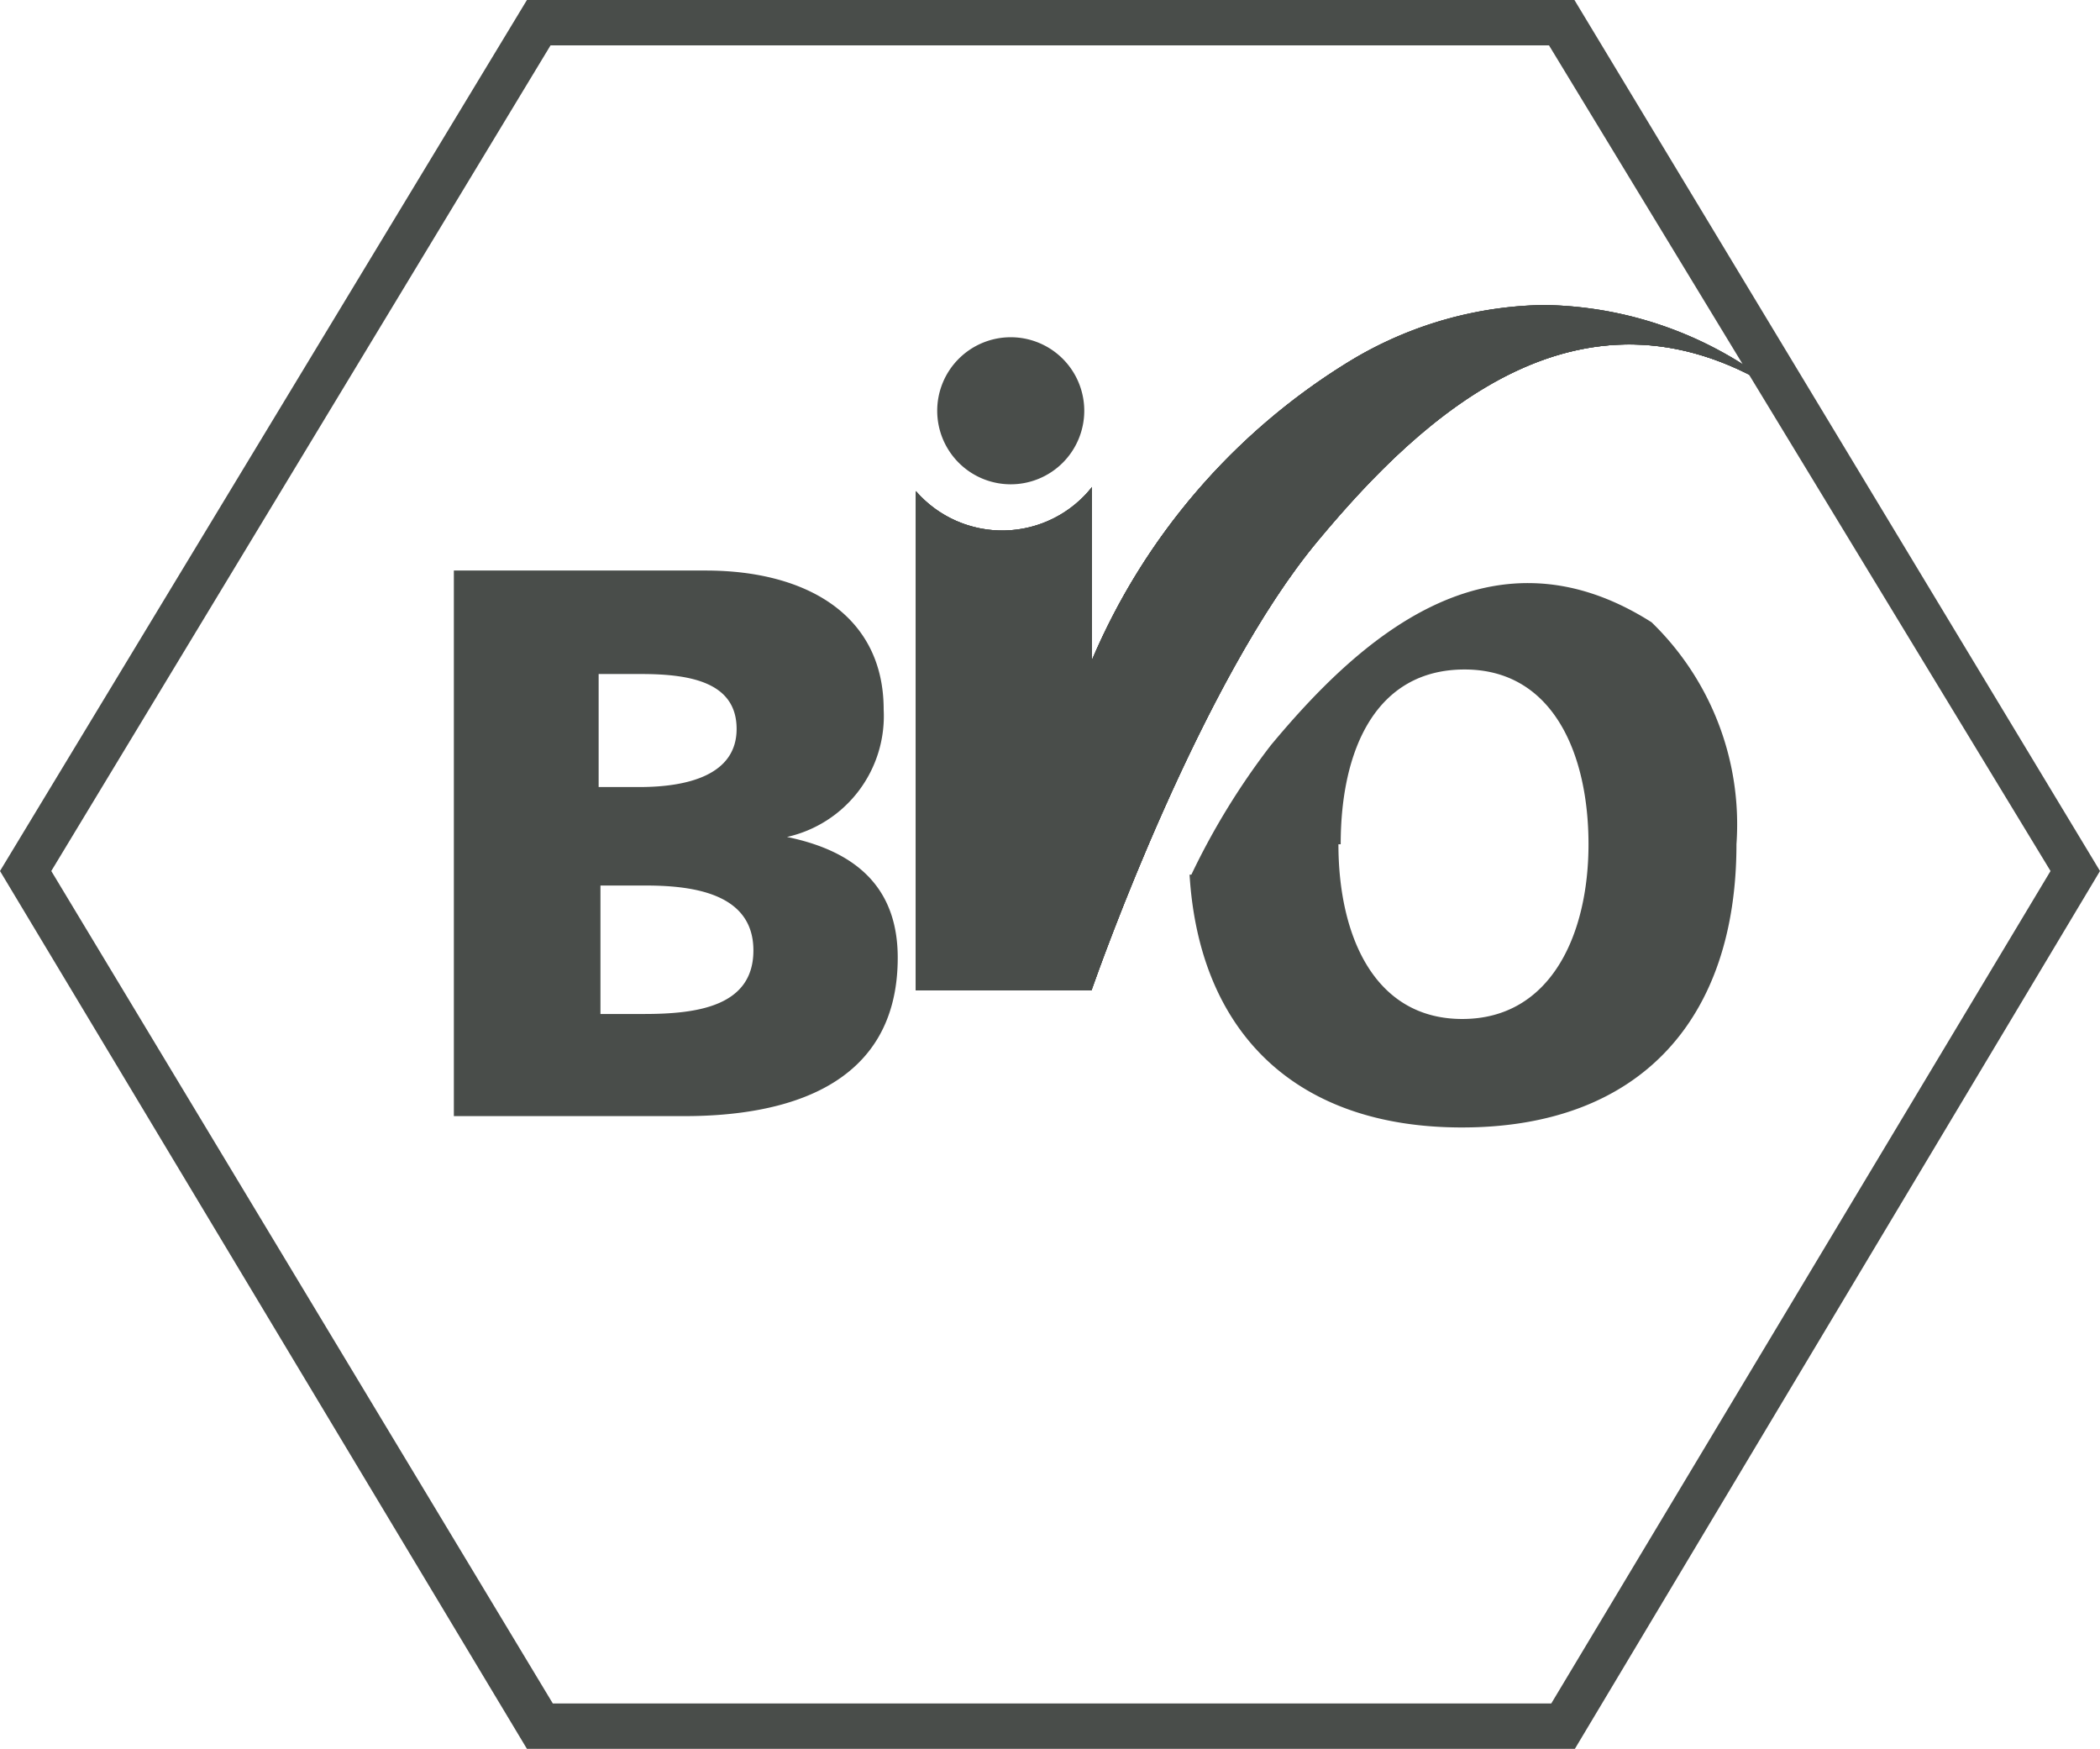
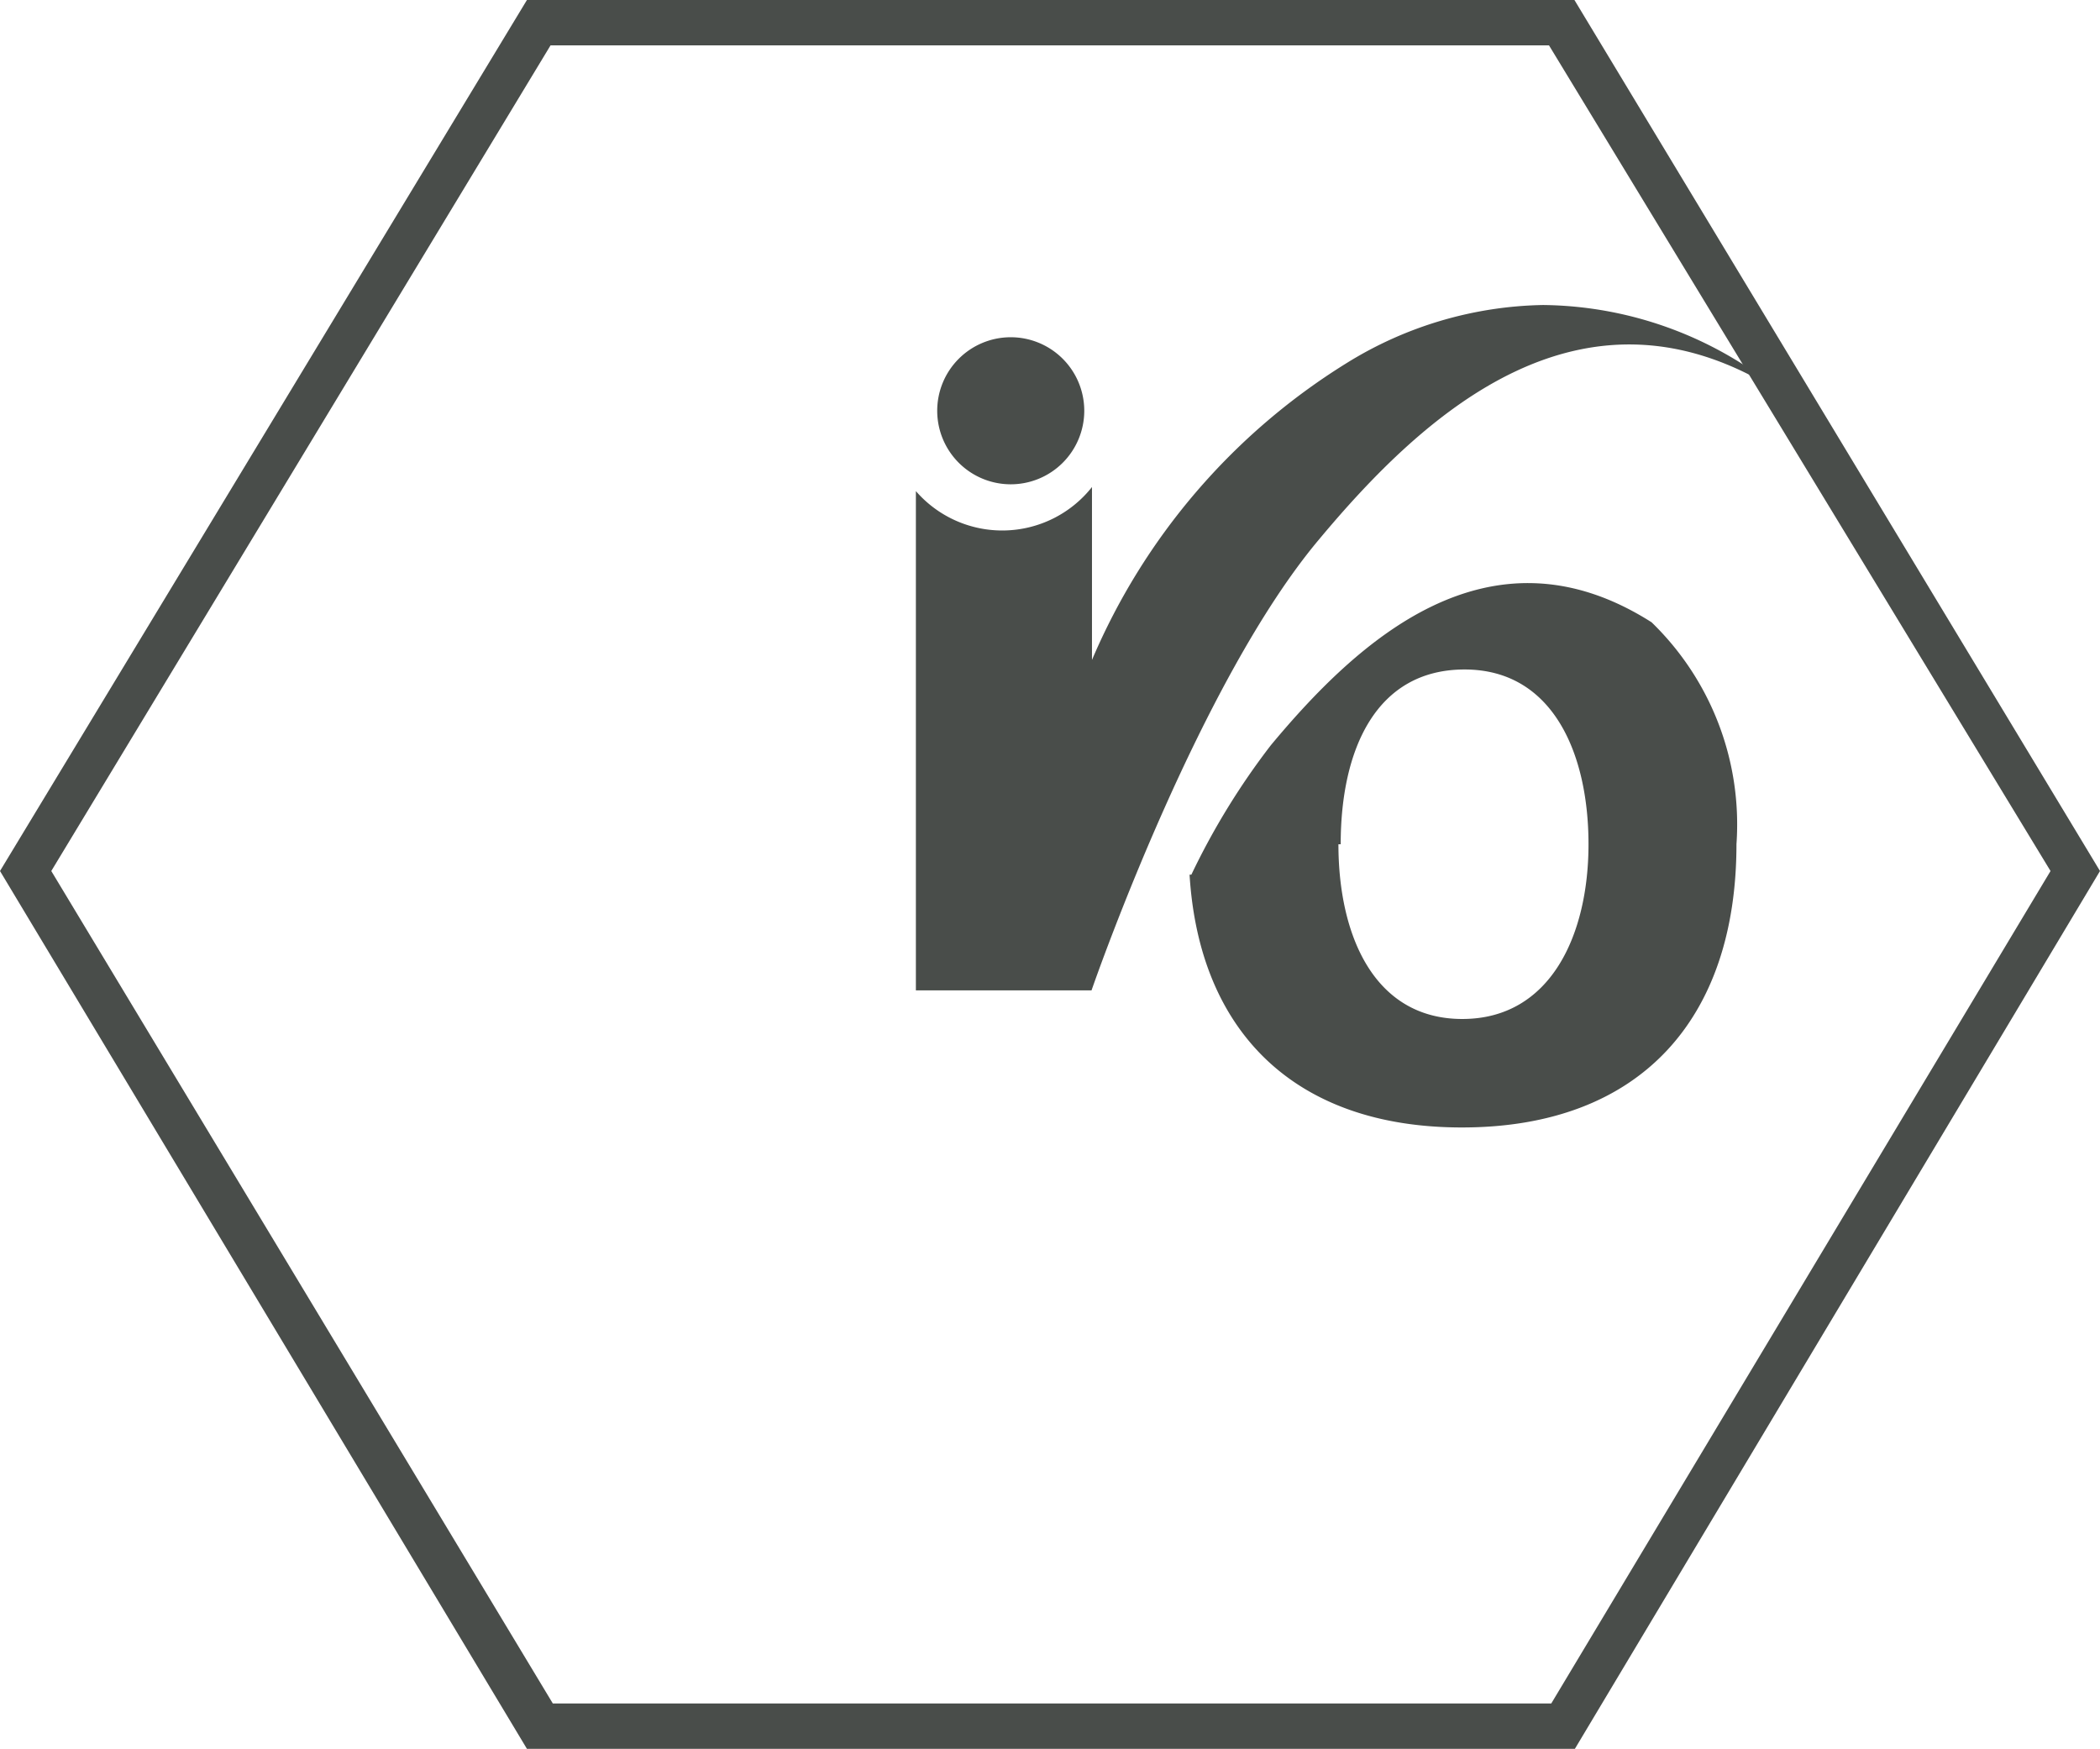
<svg xmlns="http://www.w3.org/2000/svg" viewBox="0 0 46.27 38.53">
  <defs>
    <style>.cls-1{fill:#494d4a;}.cls-2{clip-path:url(#clip-path);}</style>
    <clipPath id="clip-path">
-       <path class="cls-1" d="M29.67,8a14.24,14.24,0,0,0-5.61,6.54V10.73a2.52,2.52,0,0,1-3.88.09v11h3.87c.18-.52,2.42-6.84,5-9.92,2.3-2.76,5.86-6.1,10.29-3.18a8.37,8.37,0,0,0-5.34-2A8.47,8.47,0,0,0,29.67,8" />
+       <path class="cls-1" d="M29.67,8a14.24,14.24,0,0,0-5.61,6.54V10.73a2.52,2.52,0,0,1-3.88.09h3.87c.18-.52,2.42-6.84,5-9.92,2.3-2.76,5.86-6.1,10.29-3.18a8.37,8.37,0,0,0-5.34-2A8.47,8.47,0,0,0,29.67,8" />
    </clipPath>
  </defs>
  <title>Asset 3</title>
  <g id="Layer_2" data-name="Layer 2">
    <g id="Rist_-_qualità" data-name="Rist - qualità">
      <path class="cls-1" d="M34.7,38.53H11.61L0,19.19,11.61,0H34.69L46.27,19.19Zm-22.52-1h22l11-18.34L34.13,1h-22l-11,18.19Z" />
-       <path class="cls-1" d="M13.19,17.34h.9c1.05,0,2.14-.26,2.14-1.28s-1-1.21-2.1-1.21h-.94v2.49m0,5h1c1.18,0,2.41-.17,2.41-1.4s-1.27-1.43-2.37-1.43h-1v2.83M10,24.63V12.57h5.55c2.24,0,3.92,1,3.92,3.06a2.73,2.73,0,0,1-2.13,2.81v0c1.61.33,2.44,1.19,2.44,2.66,0,2.88-2.54,3.49-4.7,3.49H10" />
      <path class="cls-1" d="M29.49,18.6c0,2,.78,3.85,2.73,3.85S35,20.59,35,18.6s-.78-3.85-2.73-3.85-2.73,1.76-2.73,3.85m-3.29.67A15.86,15.86,0,0,1,28,16.42c1.88-2.26,4.79-5,8.39-2.71a6.2,6.2,0,0,1,1.87,4.89c0,3.84-2.11,6.24-6.05,6.24-3.7,0-5.79-2.13-6-5.57" />
      <path class="cls-1" d="M20.65,9.06a1.62,1.62,0,1,1,1.61,1.61,1.62,1.62,0,0,1-1.61-1.61" />
      <path class="cls-1" d="M29.67,8a14.24,14.24,0,0,0-5.61,6.54V10.73a2.52,2.52,0,0,1-3.88.09v11h3.87c.18-.52,2.42-6.84,5-9.92,2.3-2.76,5.86-6.1,10.29-3.18a8.37,8.37,0,0,0-5.34-2A8.47,8.47,0,0,0,29.67,8" />
      <g class="cls-2">
-         <path class="cls-1" d="M20.18,21.84v-11a2.52,2.52,0,0,0,3.88-.09V14.5A14.17,14.17,0,0,1,29.67,8a8.15,8.15,0,0,1,9.64.78c-4.43-2.92-8,.42-10.29,3.18-2.55,3.08-4.79,9.4-5,9.92H20.18" />
-       </g>
-       <path class="cls-1" d="M29.67,8a14.24,14.24,0,0,0-5.61,6.54V10.73a2.52,2.52,0,0,1-3.88.09v11h3.87c.18-.52,2.42-6.84,5-9.92,2.3-2.76,5.86-6.1,10.29-3.18a8.37,8.37,0,0,0-5.34-2A8.47,8.47,0,0,0,29.67,8" />
+         </g>
      <g class="cls-2">
-         <rect class="cls-1" x="20.18" y="5.82" width="19.13" height="16.02" />
-       </g>
+         </g>
    </g>
  </g>
</svg>